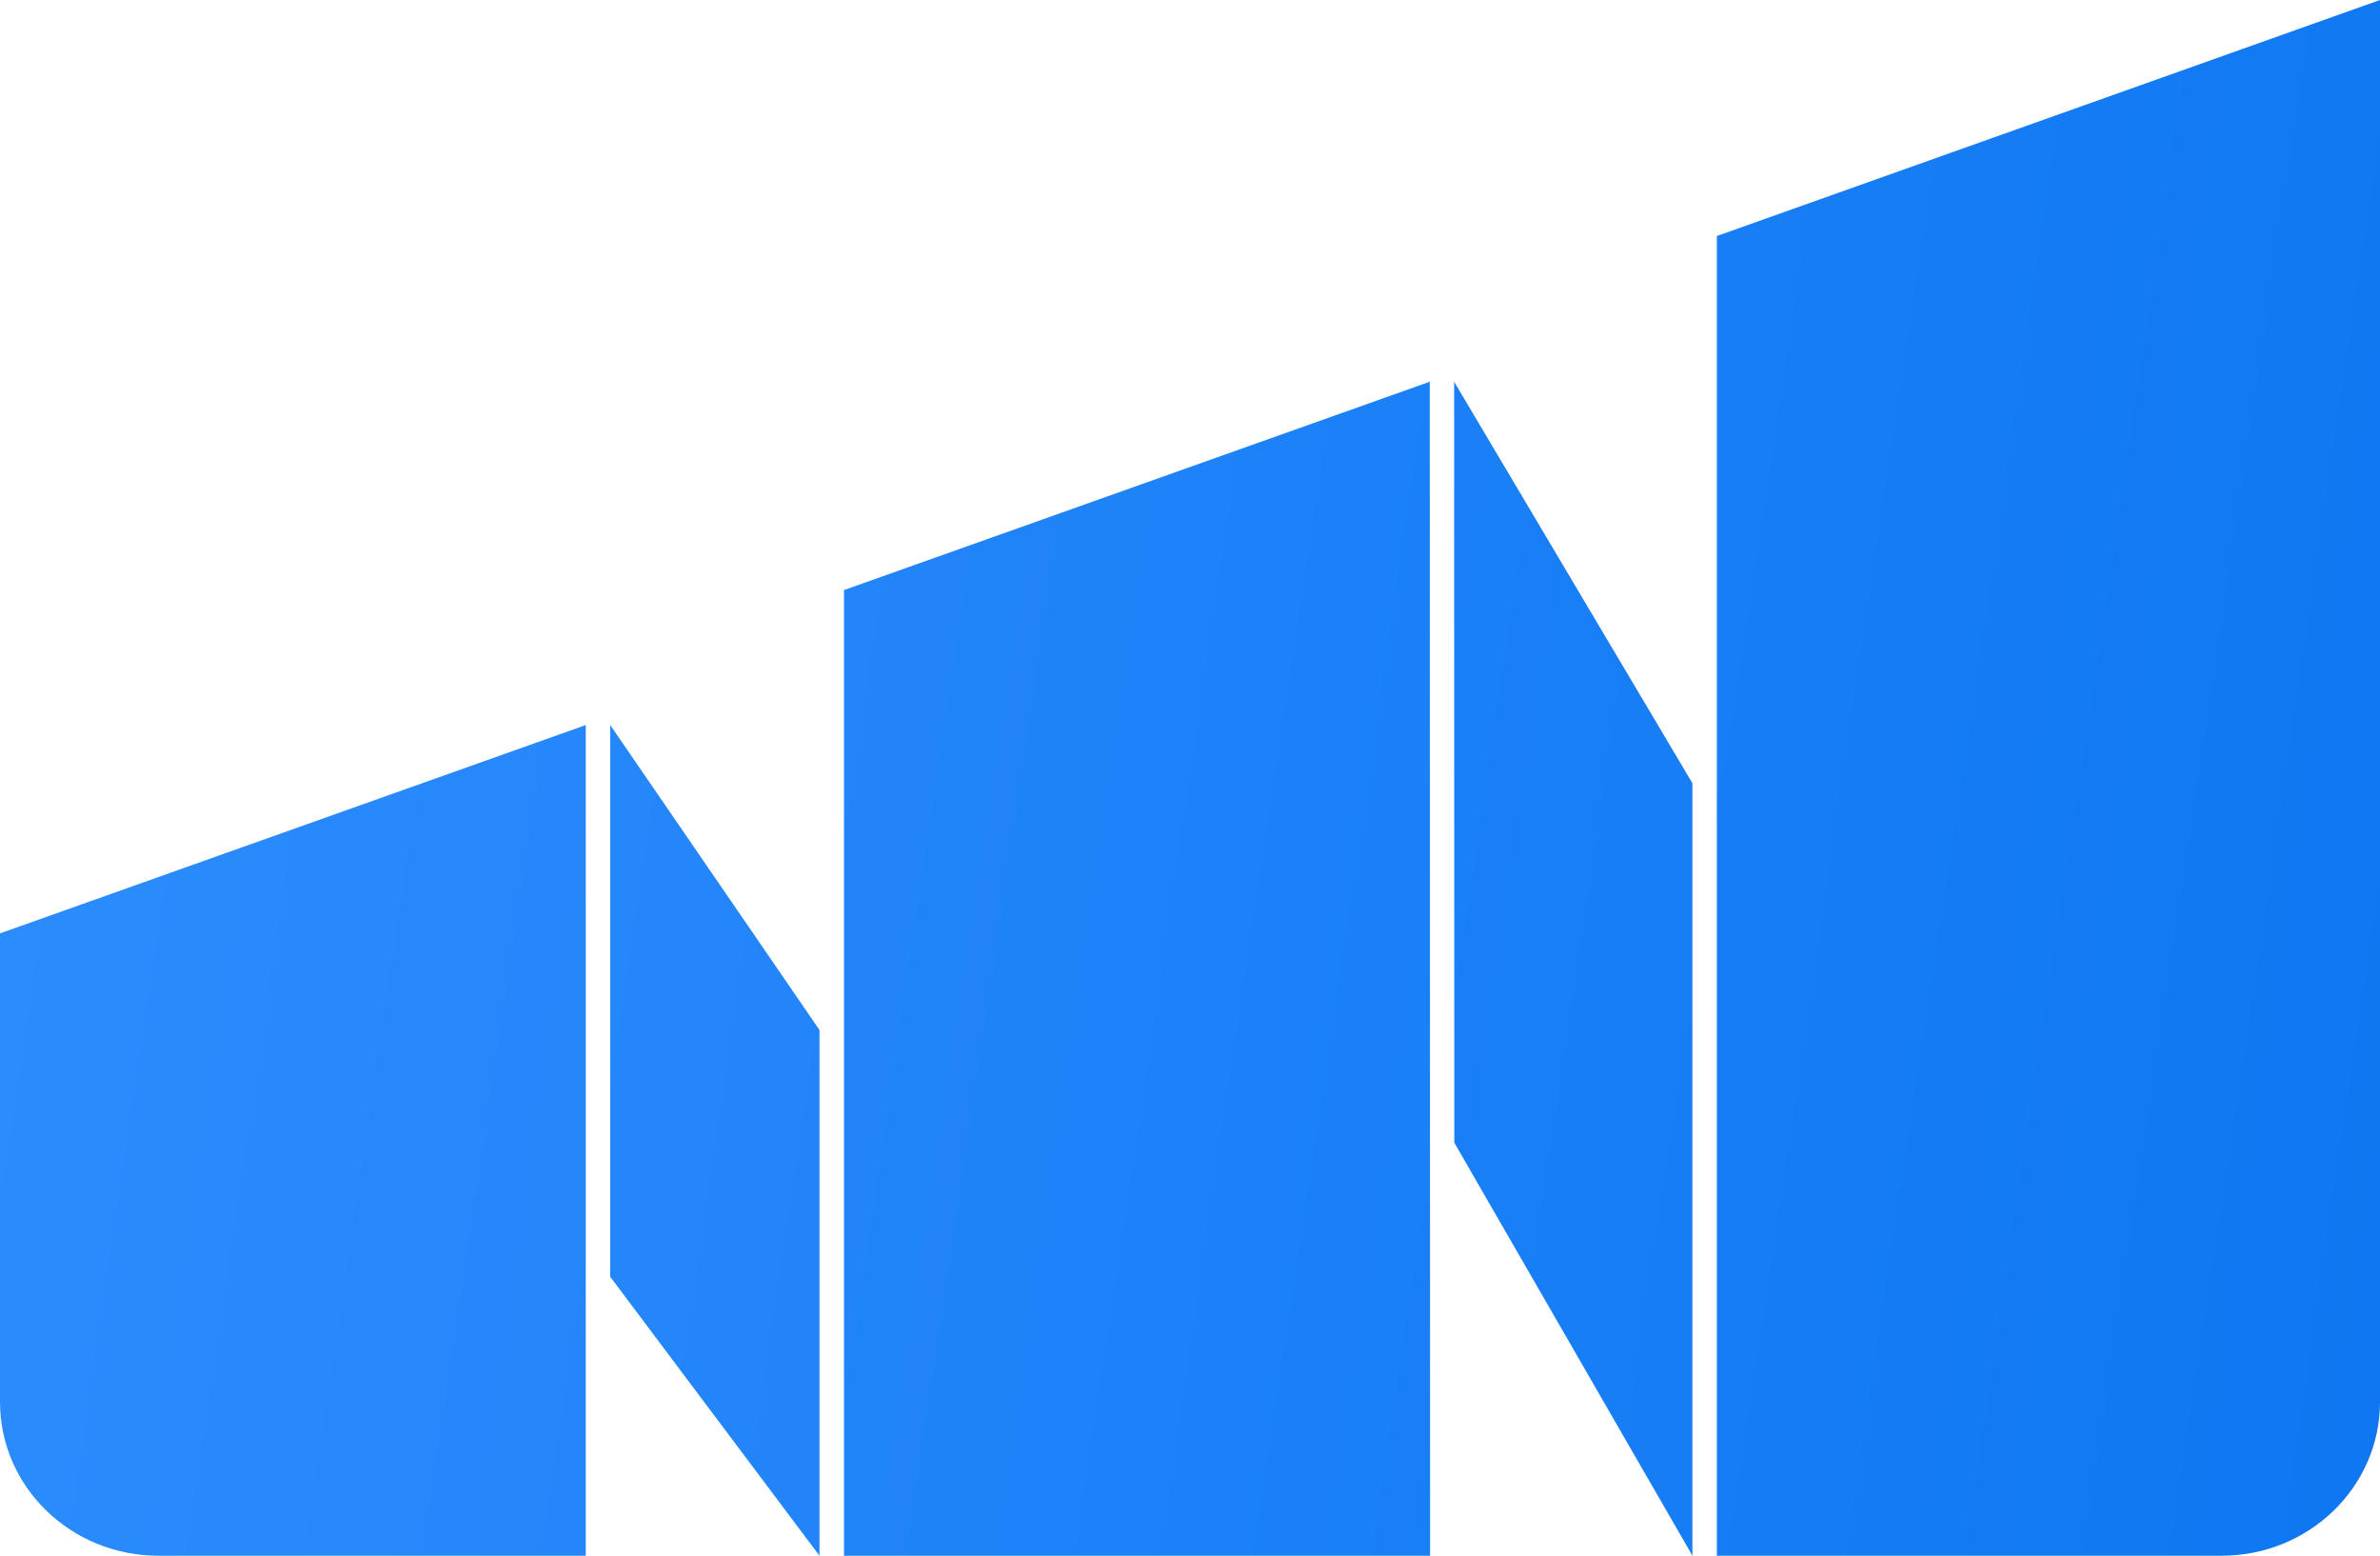
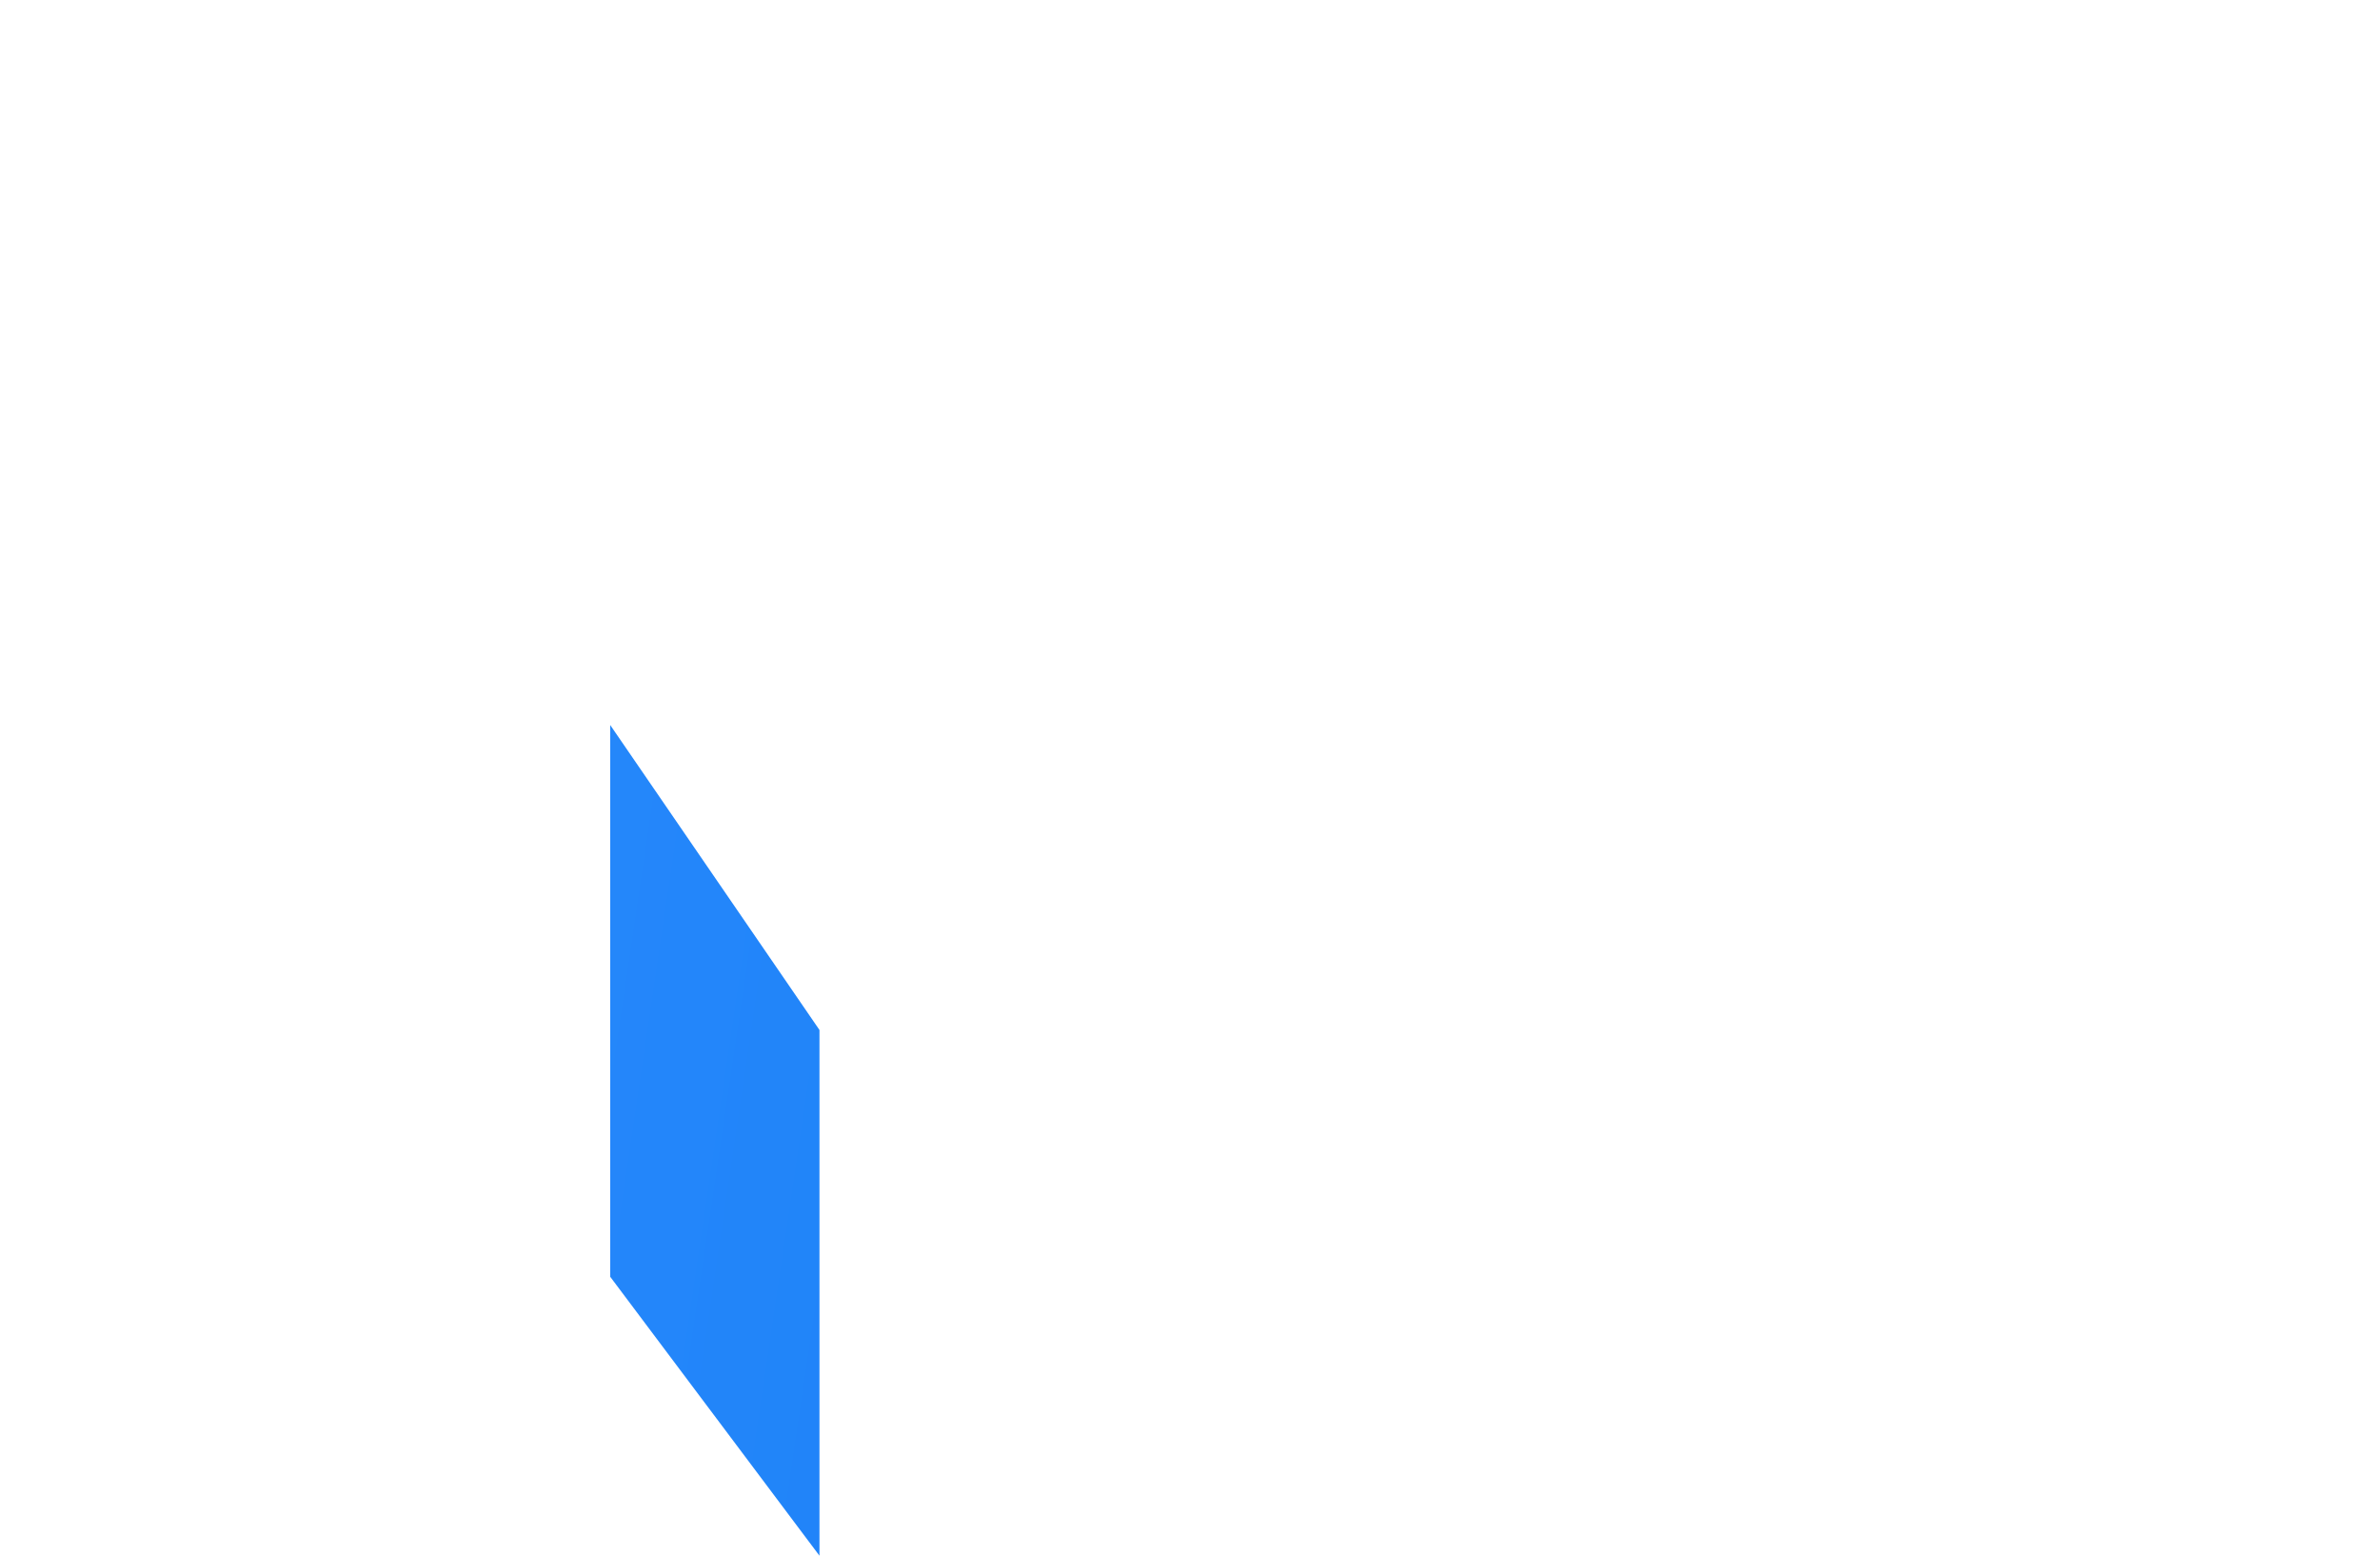
<svg xmlns="http://www.w3.org/2000/svg" width="29.505" height="19.281" viewBox="0 0 29.505 19.281" fill="none">
  <desc>
			Created with Pixso.
	</desc>
  <defs>
    <linearGradient id="paint_linear_1_2163_0" x1="-0" y1="-0" x2="31.666" y2="4.69" gradientUnits="userSpaceOnUse">
      <stop stop-color="#2D8DFE" />
      <stop offset="1" stop-color="#0E77F1" />
    </linearGradient>
    <linearGradient id="paint_linear_1_2164_0" x1="-0" y1="-0" x2="31.666" y2="4.69" gradientUnits="userSpaceOnUse">
      <stop stop-color="#2D8DFE" />
      <stop offset="1" stop-color="#0E77F1" />
    </linearGradient>
    <linearGradient id="paint_linear_1_2165_0" x1="0" y1="0" x2="31.666" y2="4.69" gradientUnits="userSpaceOnUse">
      <stop stop-color="#2D8DFE" />
      <stop offset="1" stop-color="#0E77F1" />
    </linearGradient>
    <linearGradient id="paint_linear_1_2166_0" x1="-0" y1="-0" x2="31.666" y2="4.69" gradientUnits="userSpaceOnUse">
      <stop stop-color="#2D8DFE" />
      <stop offset="1" stop-color="#0E77F1" />
    </linearGradient>
    <linearGradient id="paint_linear_1_2167_0" x1="0" y1="-0" x2="31.666" y2="4.69" gradientUnits="userSpaceOnUse">
      <stop stop-color="#2D8DFE" />
      <stop offset="1" stop-color="#0E77F1" />
    </linearGradient>
  </defs>
-   <rect id="Frame 28" width="29.505" height="19.281" fill="#FFFFFF" fill-opacity="0" />
-   <path id="Vector" d="M0 11.568L0 17.375C0 18.428 0.879 19.281 1.964 19.281L7.262 19.281L7.262 8.986L0 11.568Z" fill="url(#paint_linear_1_2163_0)" fill-opacity="1" fill-rule="nonzero" />
-   <path id="Vector" d="M7.565 8.986L10.159 12.765L10.159 19.281L7.565 15.824L7.565 8.986Z" fill="url(#paint_linear_1_2164_0)" fill-opacity="1" fill-rule="nonzero" />
-   <path id="Vector" d="M10.463 7.313L10.463 19.281L17.729 19.281L17.725 4.731L10.463 7.313Z" fill="url(#paint_linear_1_2165_0)" fill-opacity="1" fill-rule="nonzero" />
-   <path id="Vector" d="M18.027 4.731L20.981 9.707L20.981 19.281L18.029 14.162L18.027 4.731Z" fill="url(#paint_linear_1_2166_0)" fill-opacity="1" fill-rule="nonzero" />
-   <path id="Vector" d="M21.284 2.925L21.284 19.281L27.542 19.281C28.626 19.281 29.505 18.428 29.505 17.375L29.505 0L21.284 2.925Z" fill="url(#paint_linear_1_2167_0)" fill-opacity="1" fill-rule="nonzero" />
+   <path id="Vector" d="M7.565 8.986L10.159 12.765L10.159 19.281L7.565 15.824Z" fill="url(#paint_linear_1_2164_0)" fill-opacity="1" fill-rule="nonzero" />
</svg>